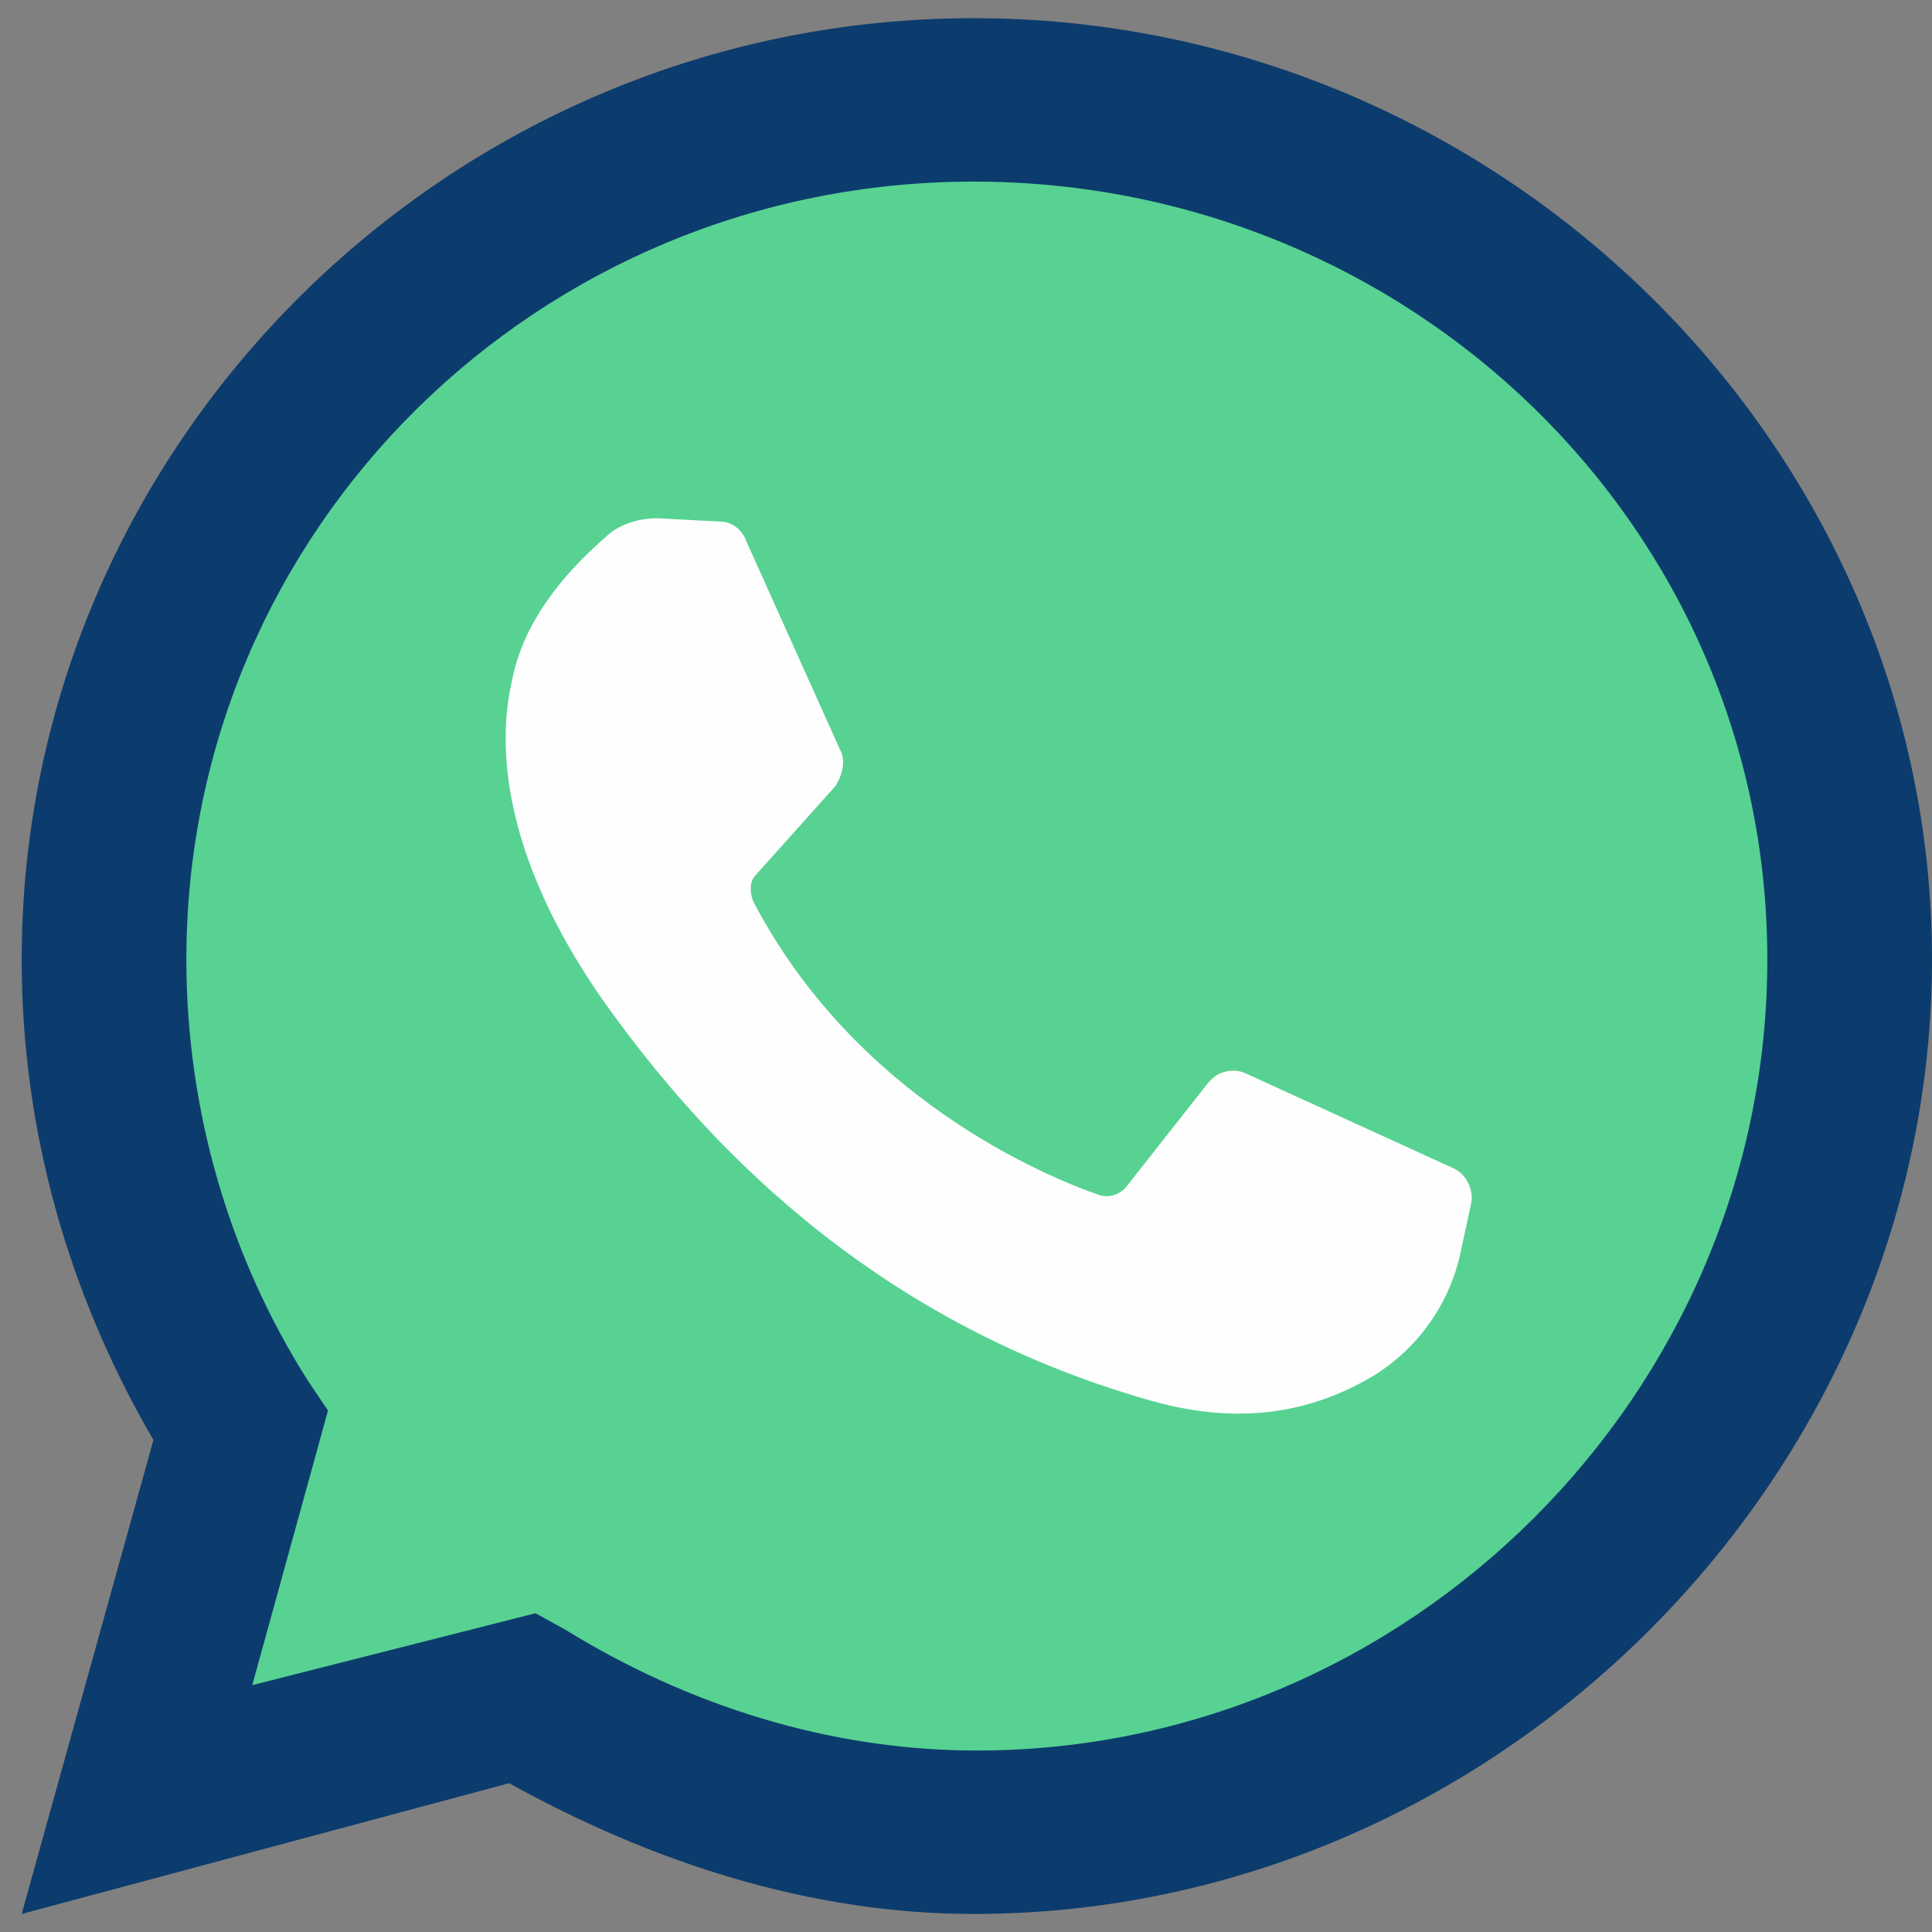
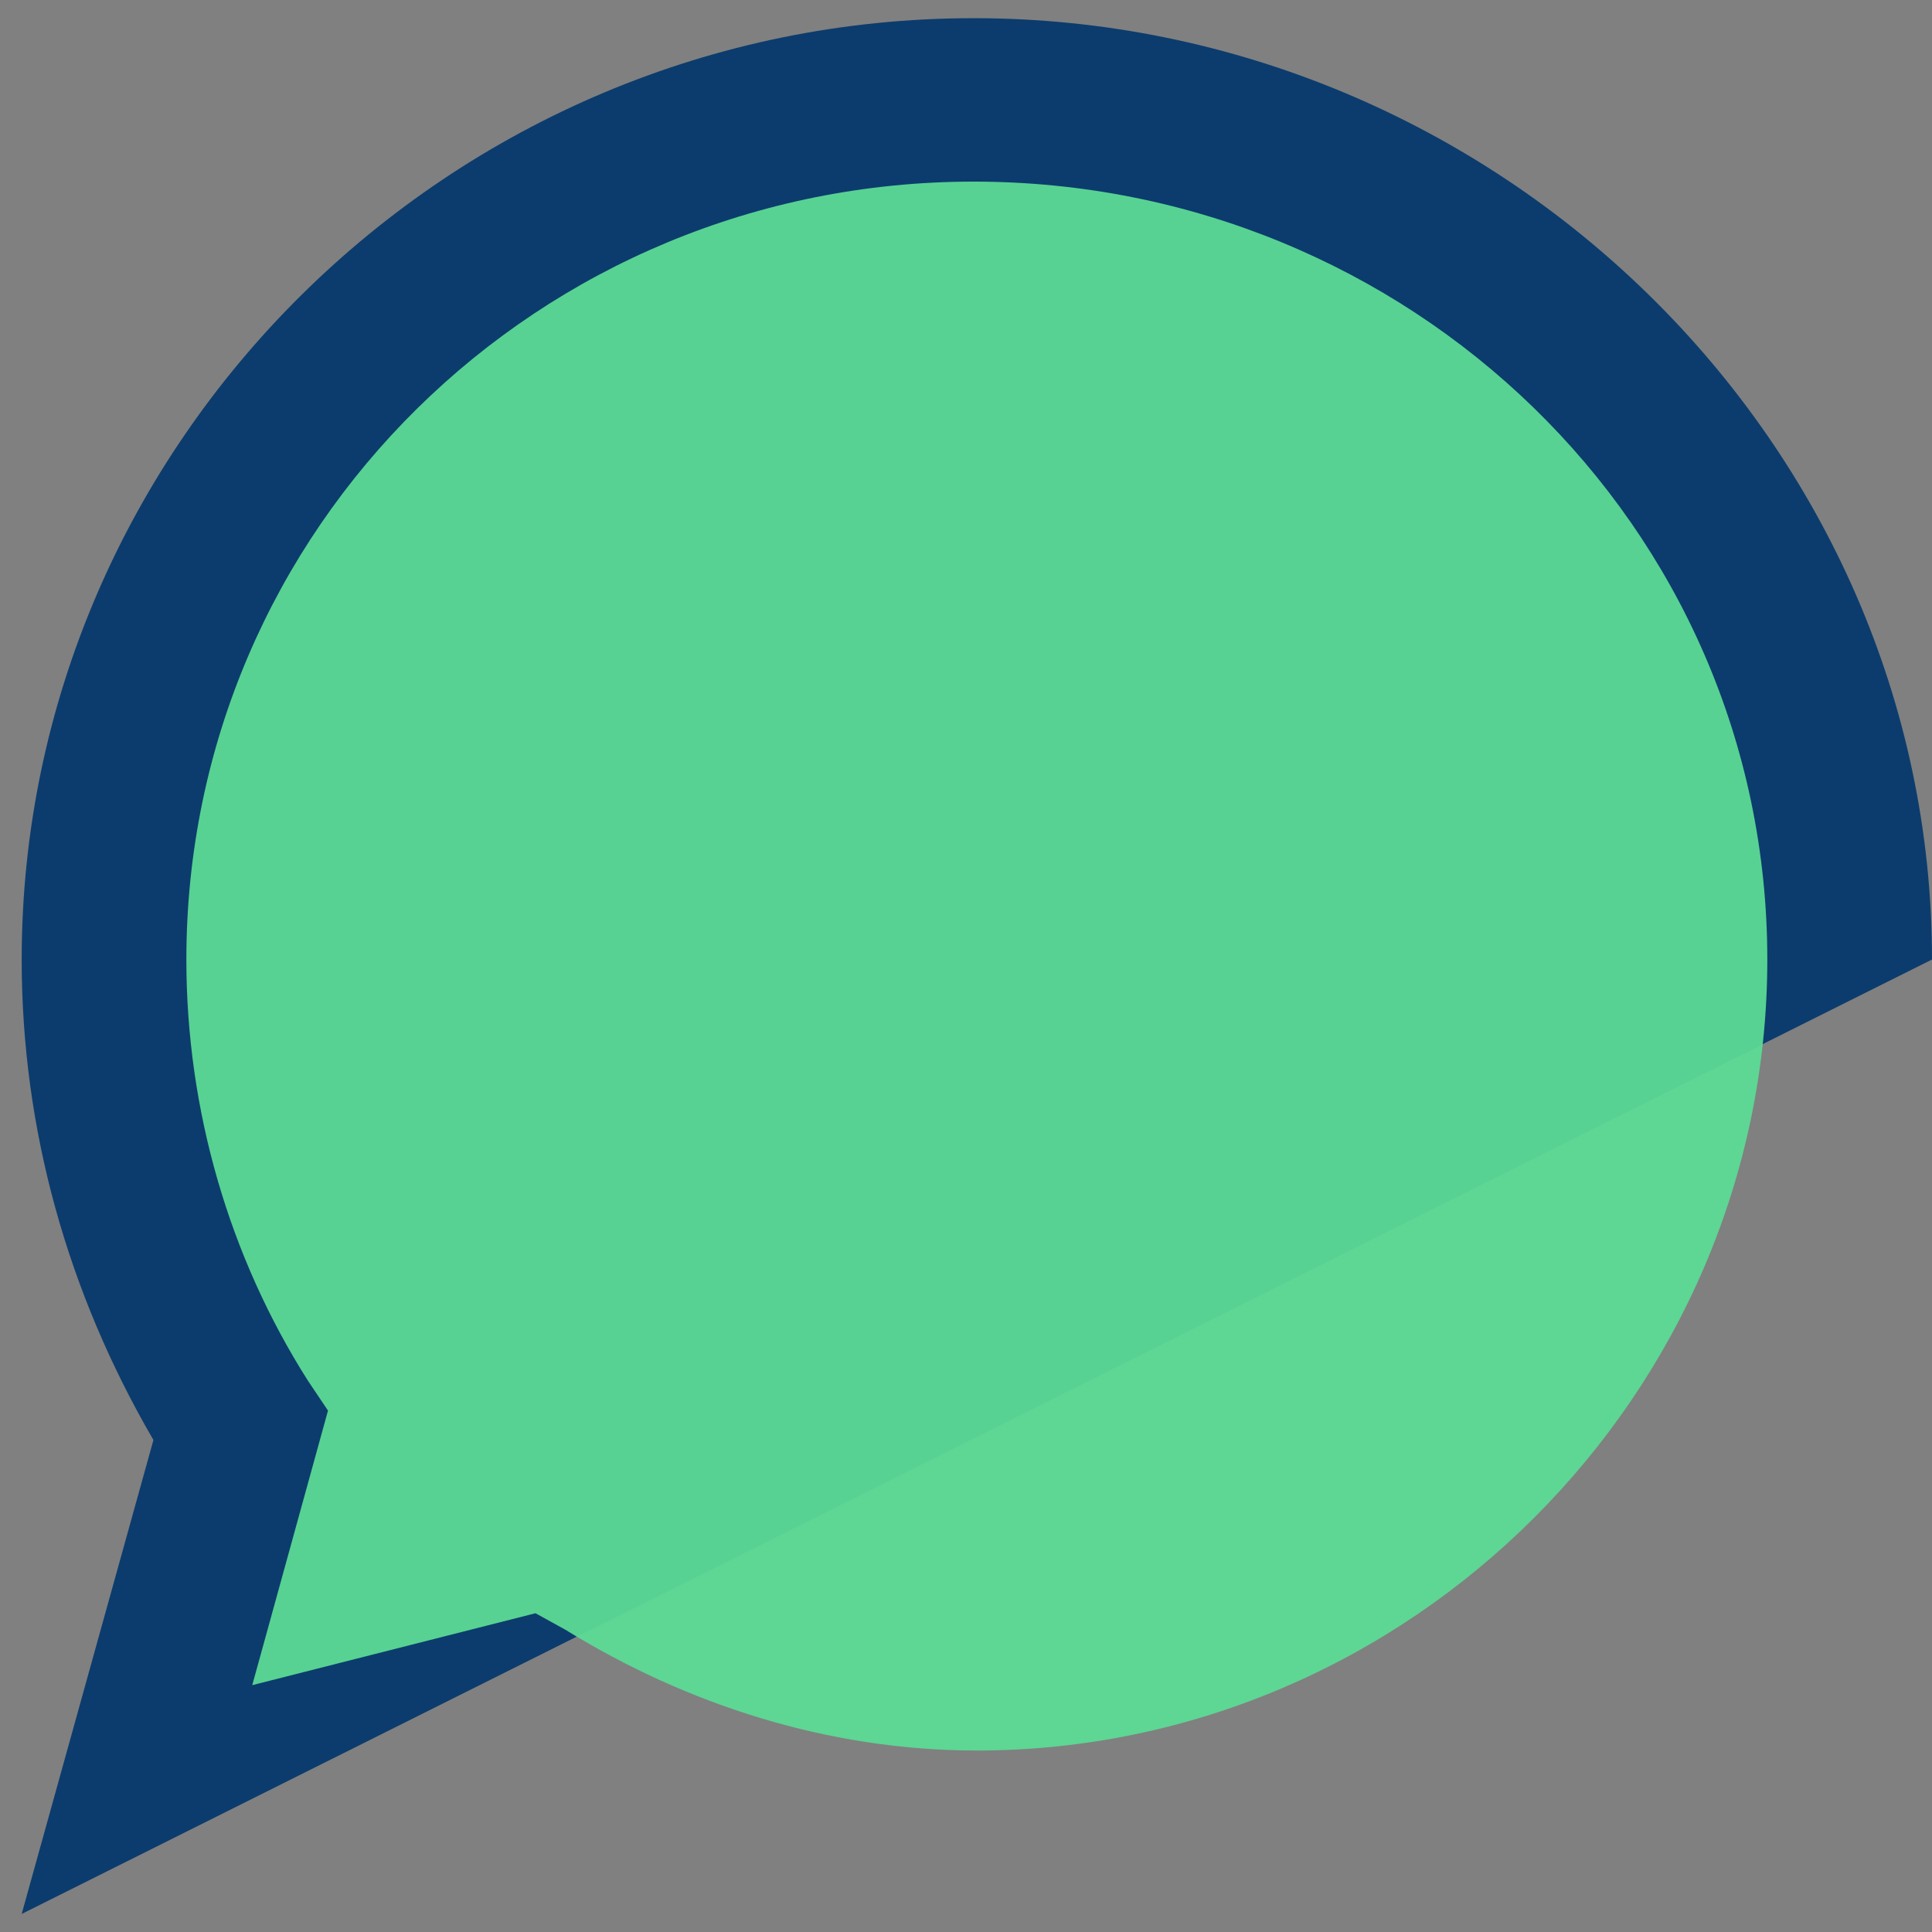
<svg xmlns="http://www.w3.org/2000/svg" xmlns:ns1="http://sodipodi.sourceforge.net/DTD/sodipodi-0.dtd" xmlns:ns2="http://www.inkscape.org/namespaces/inkscape" version="1.1" id="Layer_1" x="0px" y="0px" viewBox="0 0 512 512" style="enable-background:new 0 0 512 512;" xml:space="preserve" ns1:docname="whatsapp3.svg" ns2:version="1.0.2 (e86c870879, 2021-01-15, custom)">
  <rect x="0" y="0" width="512" height="512" fill="#808080" stroke="none" />
  <defs id="defs41" />
  <ns1:namedview pagecolor="#ffffff" bordercolor="#666666" borderopacity="1" objecttolerance="10" gridtolerance="10" guidetolerance="10" ns2:pageopacity="0" ns2:pageshadow="2" ns2:window-width="1662" ns2:window-height="1171" id="namedview39" showgrid="false" ns2:zoom="0.69605824" ns2:cx="14.013815" ns2:cy="243.02065" ns2:window-x="770" ns2:window-y="177" ns2:window-maximized="0" ns2:current-layer="Layer_1" ns2:document-rotation="0" />
-   <path style="fill:#05386b;fill-opacity:0.941;stroke-width:0.985" d="M 5.747,507.218 40.66,381.618 C 17.967,342.638 5.747,299.328 5.747,254.284 5.747,117.424 119.218,4.817 258,4.817 396.783,4.817 512,117.424 512,254.284 c 0,136.86 -115.216,252.934 -254,252.934 -43.643,0 -85.539,-13.859 -123.072,-34.648 z" id="path2" />
+   <path style="fill:#05386b;fill-opacity:0.941;stroke-width:0.985" d="M 5.747,507.218 40.66,381.618 C 17.967,342.638 5.747,299.328 5.747,254.284 5.747,117.424 119.218,4.817 258,4.817 396.783,4.817 512,117.424 512,254.284 z" id="path2" />
  <path style="fill:#5cdb95;fill-opacity:0.941;stroke-width:0.985" d="m 141.911,427.527 7.856,4.331 c 32.295,19.922 69.828,32.05 109.106,32.05 114.343,0 209.484,-94.417 209.484,-209.623 0,-115.206 -95.141,-206.157 -210.357,-206.157 -115.216,0 -208.611,91.818 -208.611,206.157 0,39.846 11.347,78.825 32.295,111.741 l 5.238,7.796 -20.075,72.762 z" id="path4" />
-   <path style="fill:#fefefe;stroke-width:0.985" d="m 190.791,138.213 -16.584,-0.866 c -5.238,0 -10.474,1.733 -13.965,5.198 -7.856,6.93 -20.948,19.922 -24.44,37.247 -6.11,25.986 3.491,57.17 26.186,88.353 22.694,31.183 66.337,81.423 143.147,103.079 24.44,6.93 43.643,2.598 59.354,-6.93 12.22,-7.796 20.075,-19.922 22.694,-32.916 l 2.618,-12.127 c 0.873,-3.465 -0.873,-7.796 -4.364,-9.528 l -54.99,-25.12 c -3.491,-1.733 -7.856,-0.866 -10.474,2.598 l -21.821,27.718 c -1.746,1.733 -4.364,2.598 -6.983,1.733 -14.839,-5.198 -64.591,-25.987 -91.65,-77.959 -0.873,-2.598 -0.873,-5.198 0.873,-6.93 l 20.948,-23.387 c 1.746,-2.598 2.618,-6.063 1.746,-8.663 l -25.313,-56.303 c -0.874,-2.599 -3.492,-5.198 -6.984,-5.198" id="path6" />
  <g id="g8">
</g>
  <g id="g10">
</g>
  <g id="g12">
</g>
  <g id="g14">
</g>
  <g id="g16">
</g>
  <g id="g18">
</g>
  <g id="g20">
</g>
  <g id="g22">
</g>
  <g id="g24">
</g>
  <g id="g26">
</g>
  <g id="g28">
</g>
  <g id="g30">
</g>
  <g id="g32">
</g>
  <g id="g34">
</g>
  <g id="g36">
</g>
</svg>